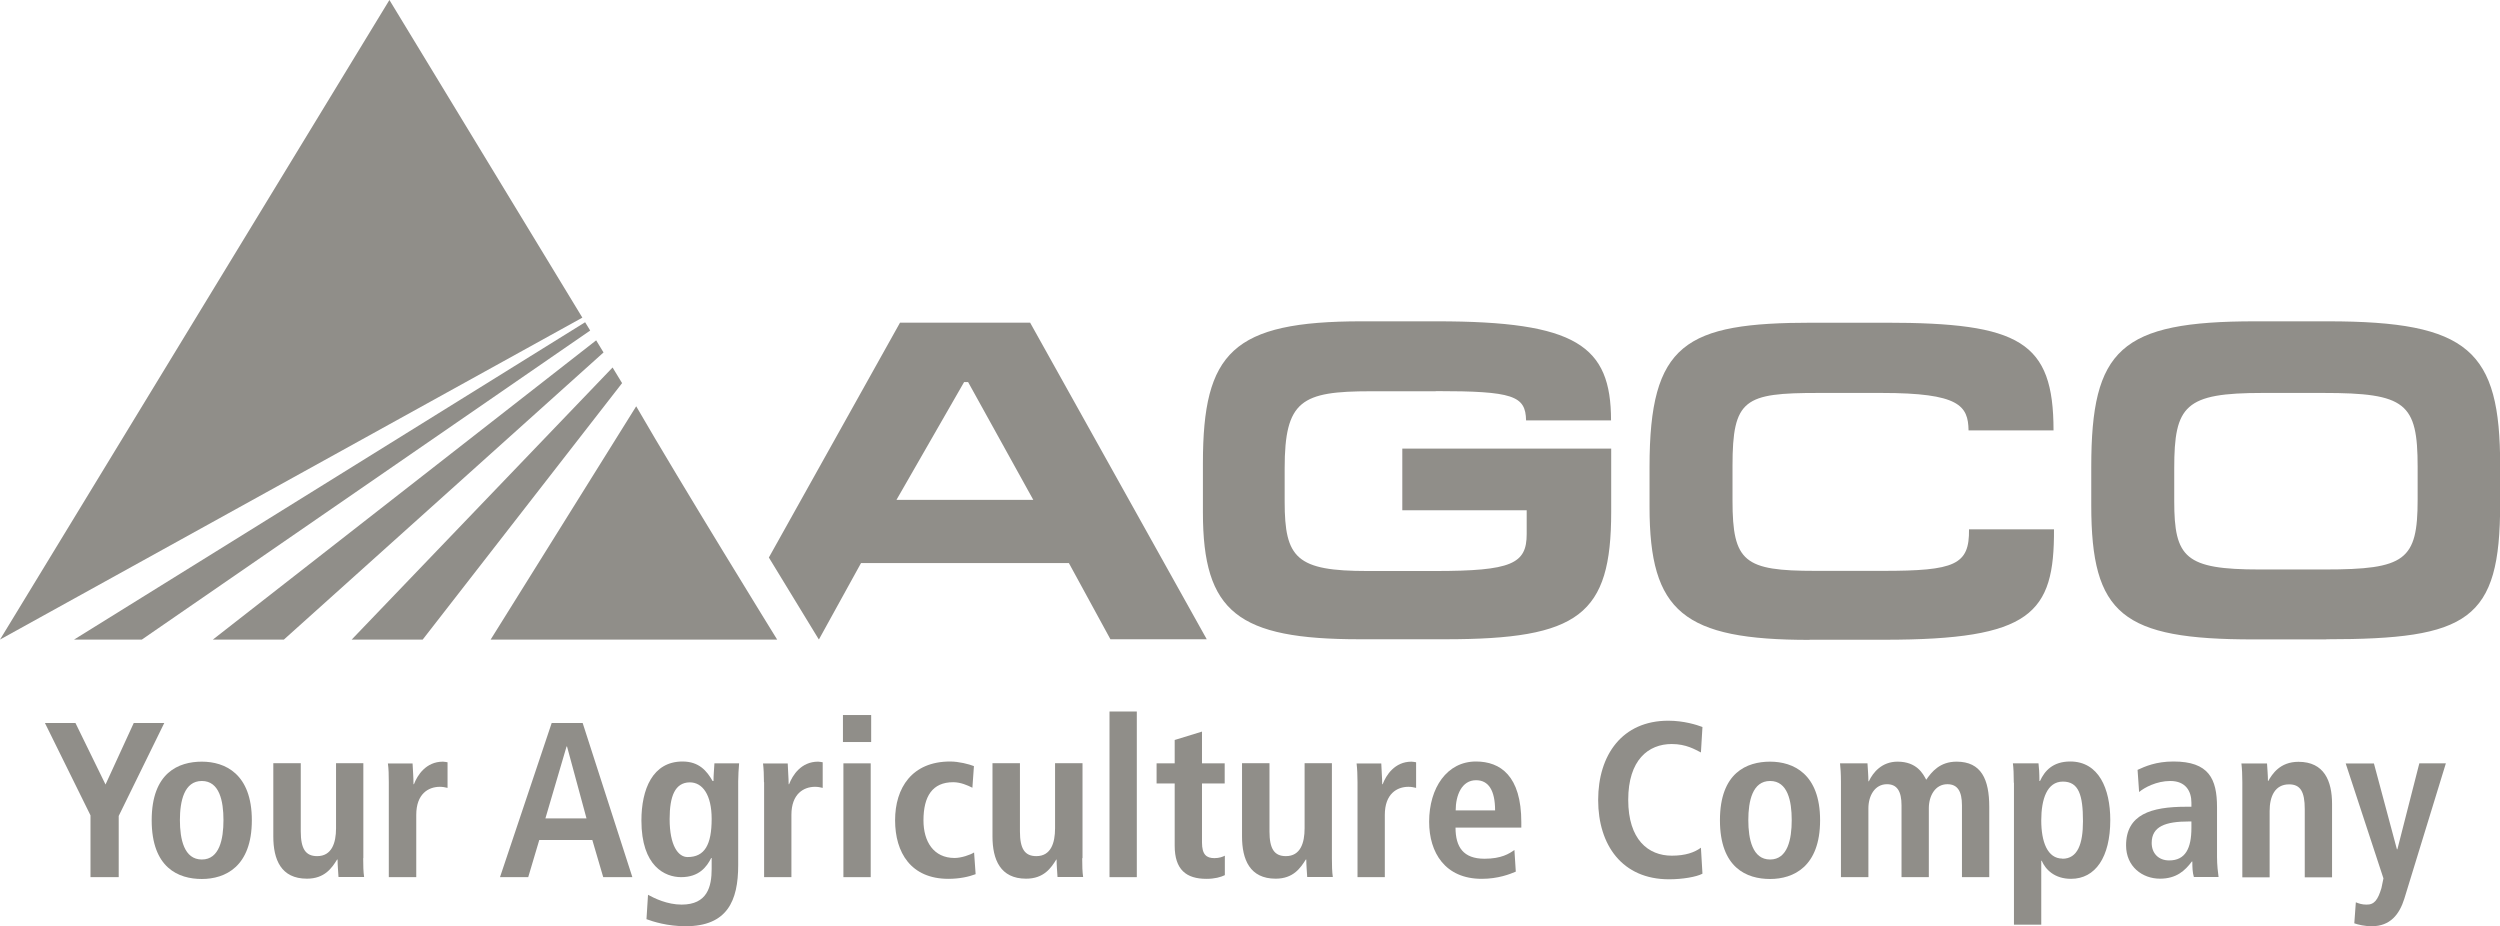
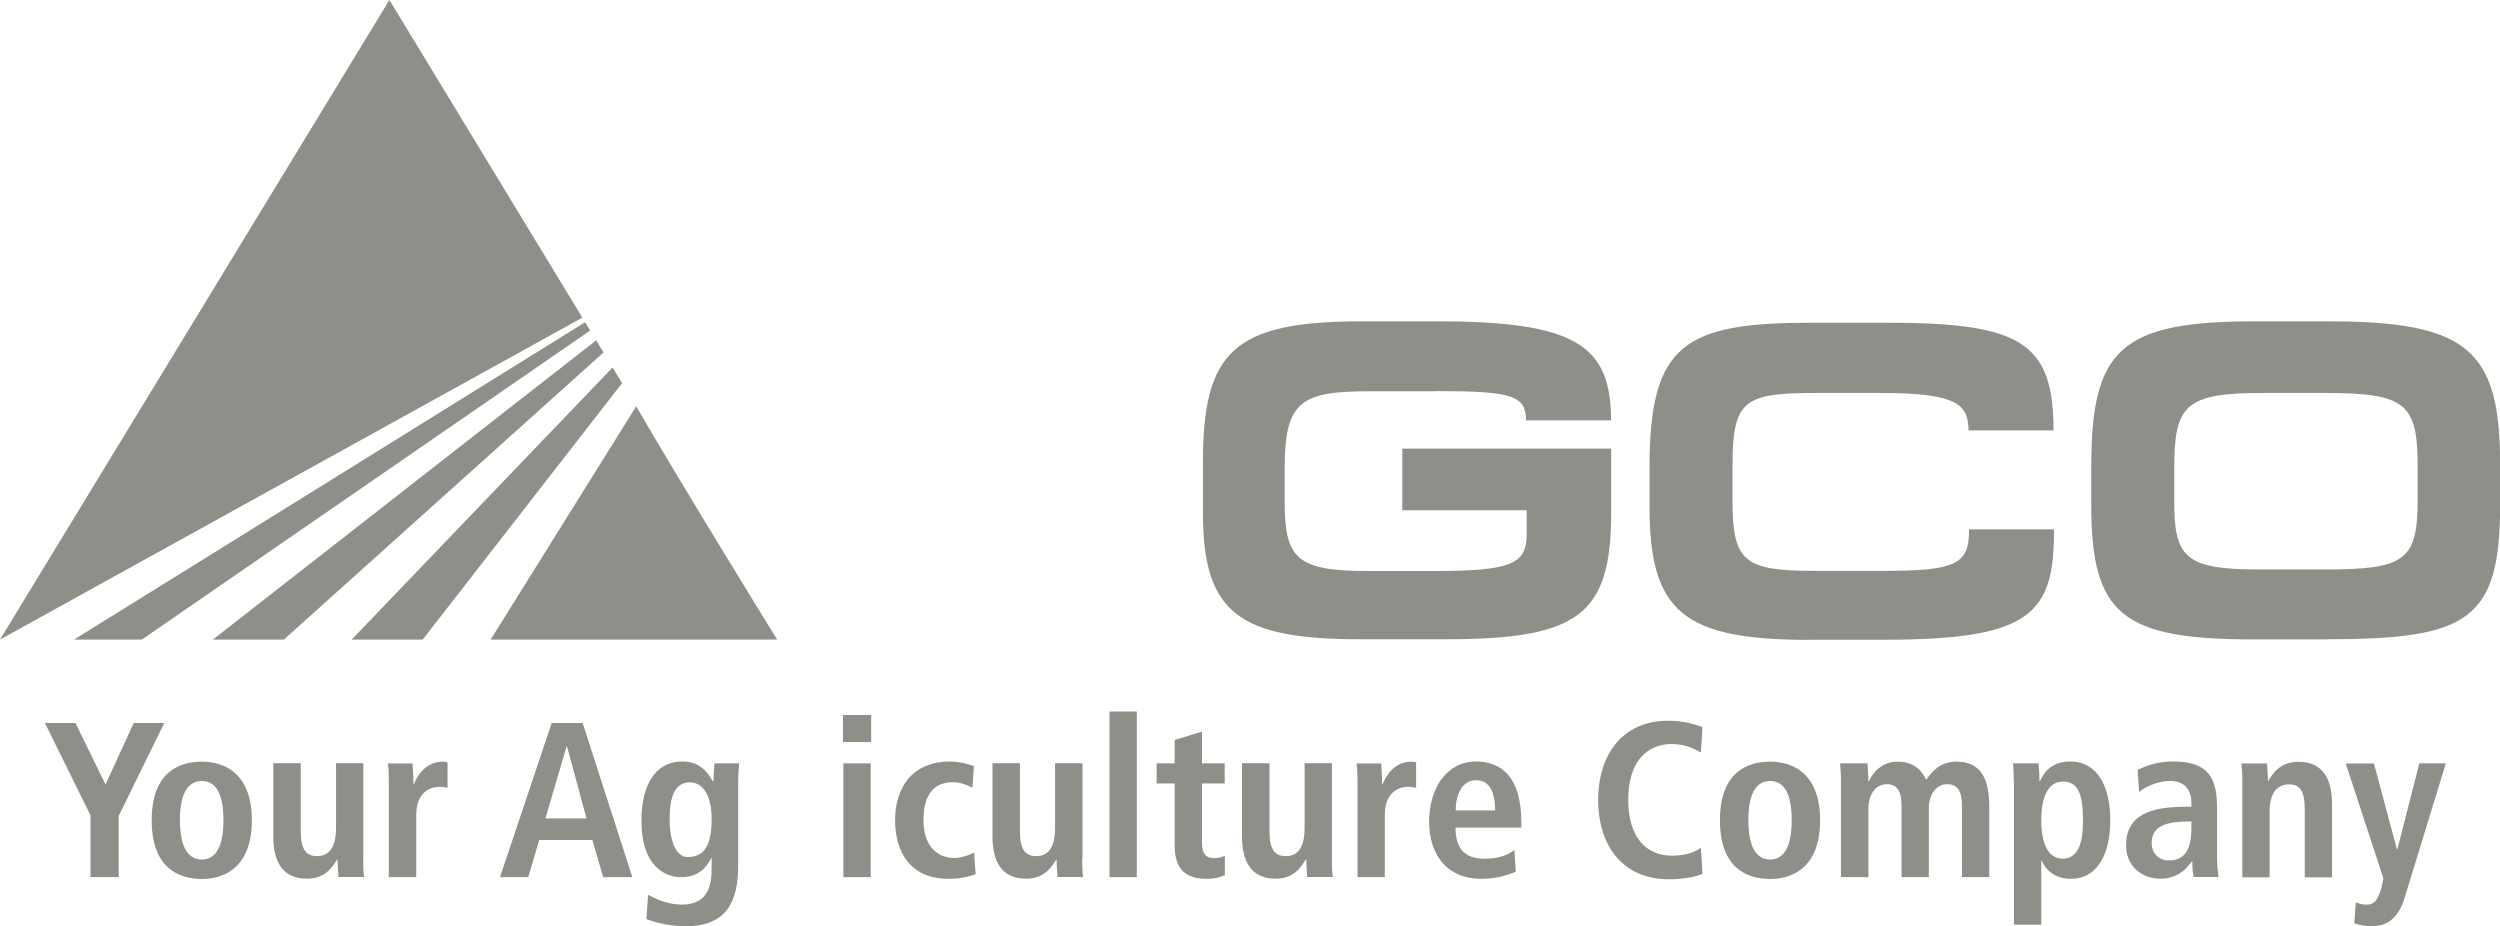
<svg xmlns="http://www.w3.org/2000/svg" id="Livello_2" viewBox="0 0 163 60.39">
  <defs>
    <style>.cls-1{fill:#908e89;}</style>
  </defs>
  <g id="Livello_1-2">
    <path class="cls-1" d="M93.61,25.51h-4.22c-4.54,0-5.63.59-5.63,5.03v2.17c0,3.69.77,4.52,5.41,4.52h4.38c5.02,0,5.99-.47,5.99-2.41v-1.55h-8.11v-4.02h13.62v4.13c0,6.72-2.09,8.3-10.82,8.3h-5.57c-7.95,0-10.23-1.76-10.23-8.27v-3.21c0-7.23,1.93-9.25,10.36-9.25h4.89c9.08,0,11.36,1.57,11.36,6.46h-5.54c-.03-1.61-.84-1.91-5.89-1.91" />
    <path class="cls-1" d="M117.98,41.72c-8.21,0-10.43-1.82-10.43-8.66v-2.62c0-8.06,2.32-9.4,10.62-9.4h4.77c8.76,0,10.95,1.22,10.95,7.02h-5.54c-.03-1.6-.58-2.44-5.67-2.44h-4.12c-4.83,0-5.6.39-5.6,4.76v2.26c0,4.01.77,4.58,5.41,4.58h4.38c4.73,0,5.66-.39,5.63-2.71h5.54c.03,5.5-1.48,7.2-11.04,7.2h-4.89Z" />
    <path class="cls-1" d="M151.67,41.69h-4.73c-8.56,0-10.59-1.61-10.59-8.75v-2.5c0-7.68,1.9-9.49,10.69-9.49h4.73c9.21,0,11.24,1.9,11.24,9.4v2.5c0,7.61-2.06,8.83-11.33,8.83M151.48,25.62h-3.96c-5.06,0-5.76.81-5.76,4.91v2.14c0,3.69.71,4.46,5.57,4.46h4.25c5.25,0,6.05-.6,6.05-4.55v-2.14c0-4.17-.77-4.82-6.15-4.82" />
-     <path class="cls-1" d="M58.45,32.59l4.41-7.68h.26l4.25,7.68h-8.92ZM67.15,21.04h-8.47l-8.55,15.31,3.25,5.33h.02l2.74-4.97h13.55l2.71,4.97h6.28l-11.52-20.65Z" />
    <polygon class="cls-1" points="5.9 53.16 2.93 47.14 4.92 47.14 6.88 51.15 8.72 47.14 10.71 47.14 7.74 53.2 7.74 57.19 5.9 57.19 5.9 53.16" />
    <path class="cls-1" d="M13.16,56.04c1.15,0,1.41-1.33,1.41-2.57s-.26-2.55-1.41-2.55-1.43,1.31-1.43,2.55.27,2.57,1.43,2.57M13.16,49.66c1.51,0,3.26.79,3.26,3.82s-1.74,3.83-3.26,3.83-3.27-.72-3.27-3.83,1.76-3.82,3.27-3.82" />
    <path class="cls-1" d="M23.68,55.96c0,.46.01.89.06,1.22h-1.67c-.02-.37-.06-.76-.06-1.14h-.04s.01,0,.01,0c-.34.55-.81,1.25-1.97,1.25-1.69,0-2.19-1.25-2.19-2.75v-4.78h1.79v4.45c0,1.14.32,1.61,1.07,1.61.95,0,1.23-.86,1.23-1.81v-4.25h1.78v6.19Z" />
    <path class="cls-1" d="M25.35,51c0-.46-.01-.89-.06-1.22h1.61c.02.45.06.91.06,1.35h.03c.22-.58.78-1.47,1.89-1.47.12,0,.2.03.3.04v1.67c-.16-.04-.32-.07-.5-.07-.74,0-1.54.45-1.54,1.83v4.06h-1.79v-6.19Z" />
    <path class="cls-1" d="M38.24,53.36l-1.27-4.69h-.03l-1.38,4.69h2.68ZM38.62,54.77h-3.46l-.72,2.42h-1.84l3.37-10.05h2.02l3.24,10.05h-1.9l-.71-2.42Z" />
    <path class="cls-1" d="M44.83,55.88c1.12,0,1.57-.81,1.57-2.49,0-1.56-.59-2.39-1.44-2.38-.94.02-1.3.88-1.3,2.39,0,1.74.56,2.48,1.17,2.48M42.25,58.34c.42.23,1.25.64,2.19.64,1.68,0,1.96-1.17,1.96-2.33v-.71h-.03c-.29.58-.79,1.25-1.96,1.25-1.04,0-2.59-.69-2.59-3.69,0-2.04.73-3.85,2.68-3.85,1.08,0,1.59.62,1.96,1.27h.06c0-.39.04-.76.06-1.15h1.61c-.03.39-.06.78-.06,1.17v5.47c0,2.32-.71,3.98-3.43,3.98-1.18,0-2.12-.3-2.55-.46l.1-1.59Z" />
-     <path class="cls-1" d="M49.81,51c0-.46-.02-.89-.06-1.22h1.61c.01.45.06.91.06,1.35h.03c.22-.58.78-1.47,1.89-1.47.11,0,.2.03.3.04v1.67c-.16-.04-.32-.07-.5-.07-.73,0-1.54.45-1.54,1.83v4.06h-1.78v-6.19Z" />
    <path class="cls-1" d="M54.99,49.77h1.78v7.42h-1.78v-7.42ZM54.96,46.62h1.84v1.76h-1.84v-1.76Z" />
    <path class="cls-1" d="M63.6,57c-.42.16-1.04.3-1.76.3-2.45,0-3.48-1.71-3.48-3.82s1.1-3.83,3.59-3.83c.56,0,1.22.17,1.55.3l-.1,1.41c-.32-.16-.77-.36-1.25-.36-1.35,0-1.94.91-1.94,2.49,0,1.38.66,2.45,2.03,2.45.43,0,1.02-.2,1.27-.36l.1,1.41Z" />
    <path class="cls-1" d="M70.56,55.96c0,.46.01.89.06,1.22h-1.67c-.02-.37-.06-.76-.06-1.14h-.04s.02,0,.02,0c-.34.55-.81,1.25-1.97,1.25-1.68,0-2.19-1.25-2.19-2.75v-4.78h1.79v4.45c0,1.14.32,1.61,1.07,1.61.95,0,1.22-.86,1.22-1.81v-4.25h1.79v6.19Z" />
    <rect class="cls-1" x="72.34" y="46.39" width="1.78" height="10.8" />
    <path class="cls-1" d="M76.58,48.25l1.79-.55v2.07h1.48v1.31h-1.48v3.85c0,.79.29,1.02.81,1.02.32,0,.55-.09.68-.16v1.27c-.27.13-.66.24-1.2.24-1.32,0-2.07-.6-2.07-2.16v-4.06h-1.18v-1.31h1.18v-1.53Z" />
    <path class="cls-1" d="M86.84,55.96c0,.46.01.89.06,1.22h-1.67c-.02-.37-.06-.76-.06-1.14h-.05s.02,0,.02,0c-.35.55-.81,1.25-1.97,1.25-1.68,0-2.19-1.25-2.19-2.75v-4.78h1.79v4.45c0,1.14.32,1.61,1.07,1.61.95,0,1.22-.86,1.22-1.81v-4.25h1.78v6.19Z" />
    <path class="cls-1" d="M88.51,51c0-.46-.02-.89-.06-1.22h1.61c.01.45.06.91.06,1.35h.03c.22-.58.78-1.47,1.88-1.47.12,0,.2.03.3.04v1.67c-.16-.04-.32-.07-.5-.07-.74,0-1.54.45-1.54,1.83v4.06h-1.78v-6.19Z" />
    <path class="cls-1" d="M97.48,52.84c0-1.31-.43-1.97-1.24-1.97-.94,0-1.33.99-1.33,1.97h2.56ZM98.83,56.83c-.37.16-1.15.47-2.22.47-2.39,0-3.43-1.71-3.43-3.72,0-2.22,1.17-3.93,3.05-3.93,1.6,0,2.96.94,2.96,3.96v.35h-4.29c0,1.27.51,2.03,1.89,2.03,1.1,0,1.61-.33,1.95-.57l.09,1.41Z" />
    <path class="cls-1" d="M110.99,56.97c-.38.2-1.27.36-2.17.36-3.05,0-4.62-2.23-4.62-5.17s1.57-5.17,4.57-5.17c1.02,0,1.86.27,2.23.41l-.1,1.66c-.38-.19-.96-.55-1.9-.55-1.53,0-2.84,1.04-2.84,3.64s1.31,3.64,2.84,3.64c.89,0,1.48-.21,1.9-.52l.1,1.69Z" />
    <path class="cls-1" d="M115.41,56.04c1.15,0,1.41-1.33,1.41-2.57s-.26-2.55-1.41-2.55-1.42,1.31-1.42,2.55.27,2.57,1.42,2.57M115.41,49.66c1.51,0,3.26.79,3.26,3.82s-1.74,3.83-3.26,3.83-3.27-.72-3.27-3.83,1.76-3.82,3.27-3.82" />
    <path class="cls-1" d="M120.03,50.98c0-.53-.03-.94-.06-1.21h1.79c.02.39.06.78.06,1.17h.03c.27-.58.85-1.28,1.87-1.28,1.25,0,1.66.78,1.87,1.18.36-.52.89-1.18,1.98-1.18,1.61,0,2.13,1.15,2.13,2.95v4.58h-1.78v-4.68c0-.92-.29-1.38-.95-1.38-.79,0-1.21.75-1.21,1.57v4.49h-1.78v-4.68c0-.92-.29-1.38-.95-1.38-.79,0-1.21.75-1.21,1.57v4.49h-1.79v-6.21Z" />
    <path class="cls-1" d="M134.47,55.99c.99,0,1.34-.96,1.34-2.45,0-1.71-.28-2.58-1.31-2.58s-1.41,1.14-1.41,2.53.4,2.49,1.38,2.49M131.3,51.04c0-.53-.02-.99-.06-1.27h1.67c.03.22.06.65.06,1.15h.04c.29-.64.82-1.27,1.97-1.27,1.85,0,2.61,1.76,2.61,3.82,0,2.42-.97,3.83-2.56,3.83-1.07,0-1.66-.6-1.91-1.18h-.03v4.17h-1.78v-9.26Z" />
    <path class="cls-1" d="M142.88,53.56h-.16c-1.53,0-2.43.32-2.43,1.4,0,.68.45,1.14,1.14,1.14,1.06,0,1.45-.79,1.45-2.12v-.42ZM139.36,50.2c.5-.23,1.21-.55,2.35-.55,2.3,0,2.84,1.12,2.84,2.98v3.24c0,.53.06,1.02.1,1.31h-1.61c-.09-.29-.1-.65-.1-1.01h-.03c-.45.6-1.01,1.12-2.08,1.12-1.15,0-2.21-.79-2.21-2.17,0-2.02,1.64-2.52,3.9-2.52h.36v-.27c0-.73-.36-1.41-1.38-1.41-.89,0-1.69.43-2.03.72l-.1-1.44Z" />
    <path class="cls-1" d="M146.2,51c0-.46-.02-.89-.06-1.22h1.67c.02.37.06.76.06,1.14h.04-.02c.26-.45.76-1.25,1.97-1.25,1.68,0,2.19,1.25,2.19,2.75v4.78h-1.78v-4.45c0-1.14-.29-1.61-1.02-1.61-.93,0-1.27.79-1.27,1.74v4.32h-1.78v-6.19Z" />
    <path class="cls-1" d="M156.28,55.37h.03l1.43-5.6h1.73l-2.71,8.83c-.32,1.02-.92,1.79-2.12,1.79-.48,0-.88-.1-1.14-.19l.1-1.37c.2.08.4.15.68.15.53.02.76-.32.99-1.08l.13-.63-2.46-7.49h1.84l1.5,5.6Z" />
    <polygon class="cls-1" points="37.97 20.71 25.39 0 0 41.7 37.97 20.71" />
    <polygon class="cls-1" points="9.25 41.7 38.48 21.55 38.15 21.01 4.83 41.7 9.25 41.7" />
    <polygon class="cls-1" points="18.51 41.7 39.35 22.98 38.87 22.19 13.88 41.7 18.51 41.7" />
    <polygon class="cls-1" points="27.56 41.7 40.56 24.98 39.94 23.96 22.93 41.7 27.56 41.7" />
    <path class="cls-1" d="M50.67,41.7s-6.28-10.17-9.19-15.21l-9.49,15.21h18.68Z" />
  </g>
</svg>